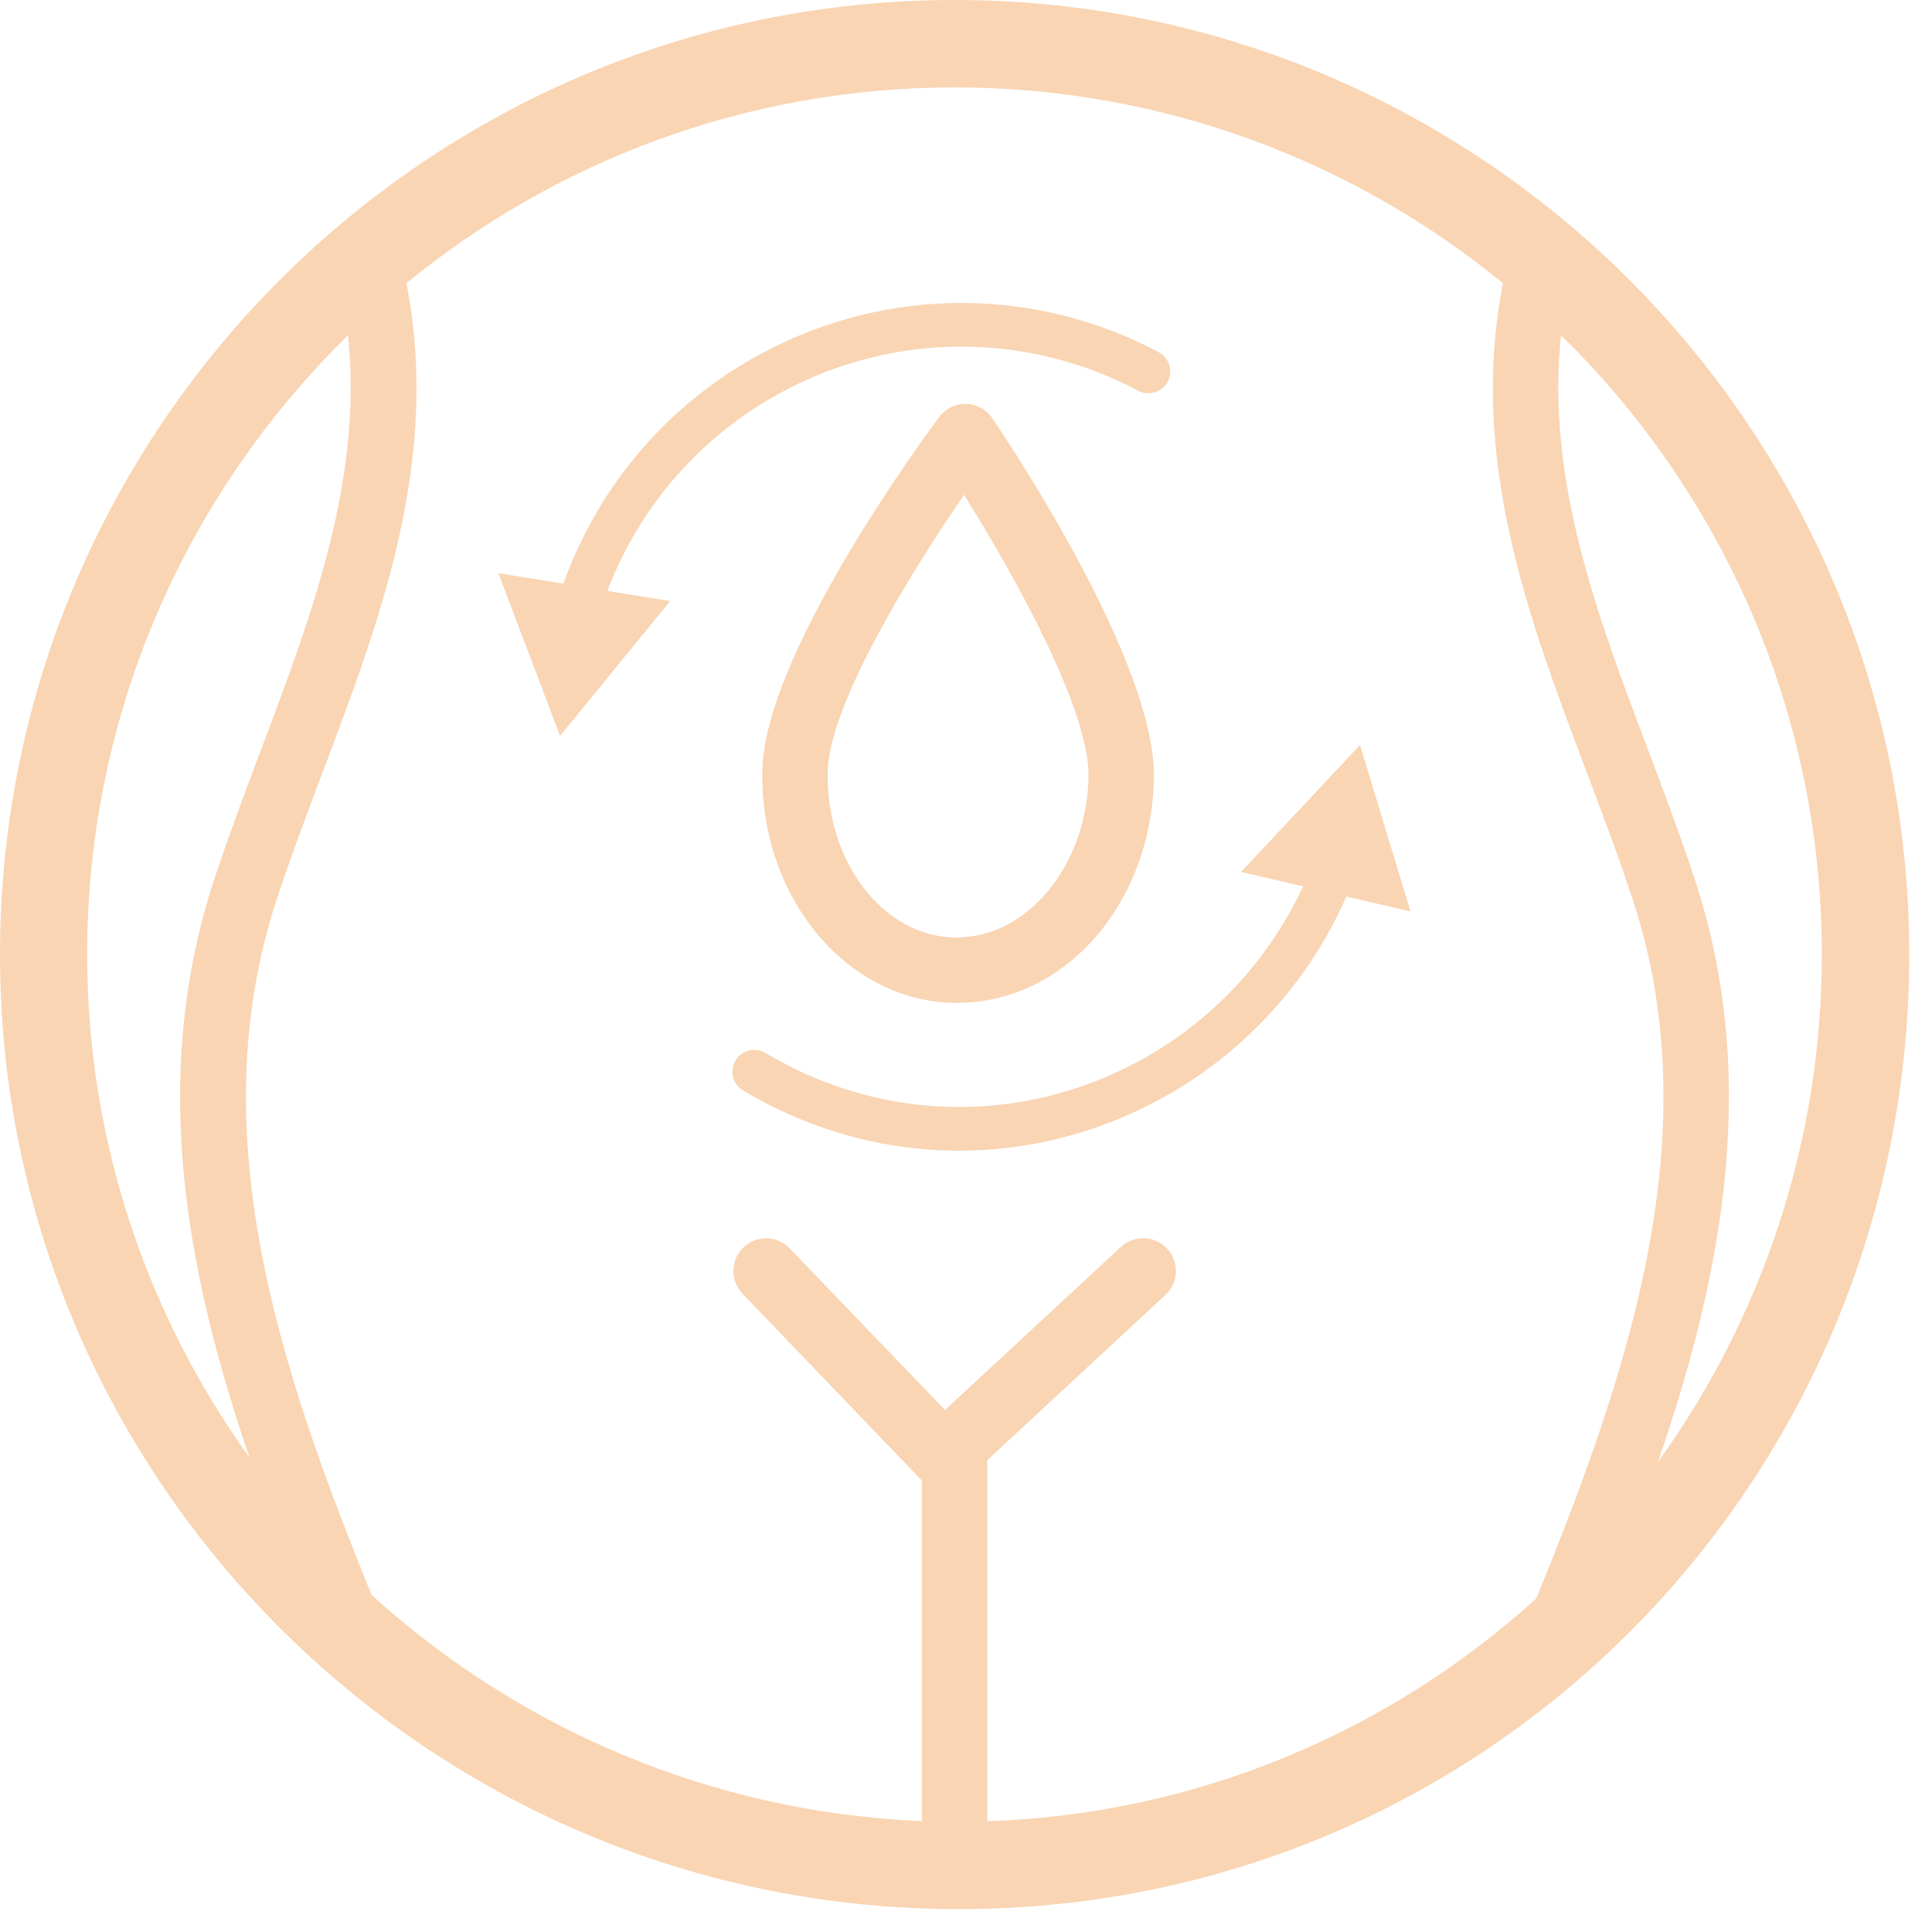
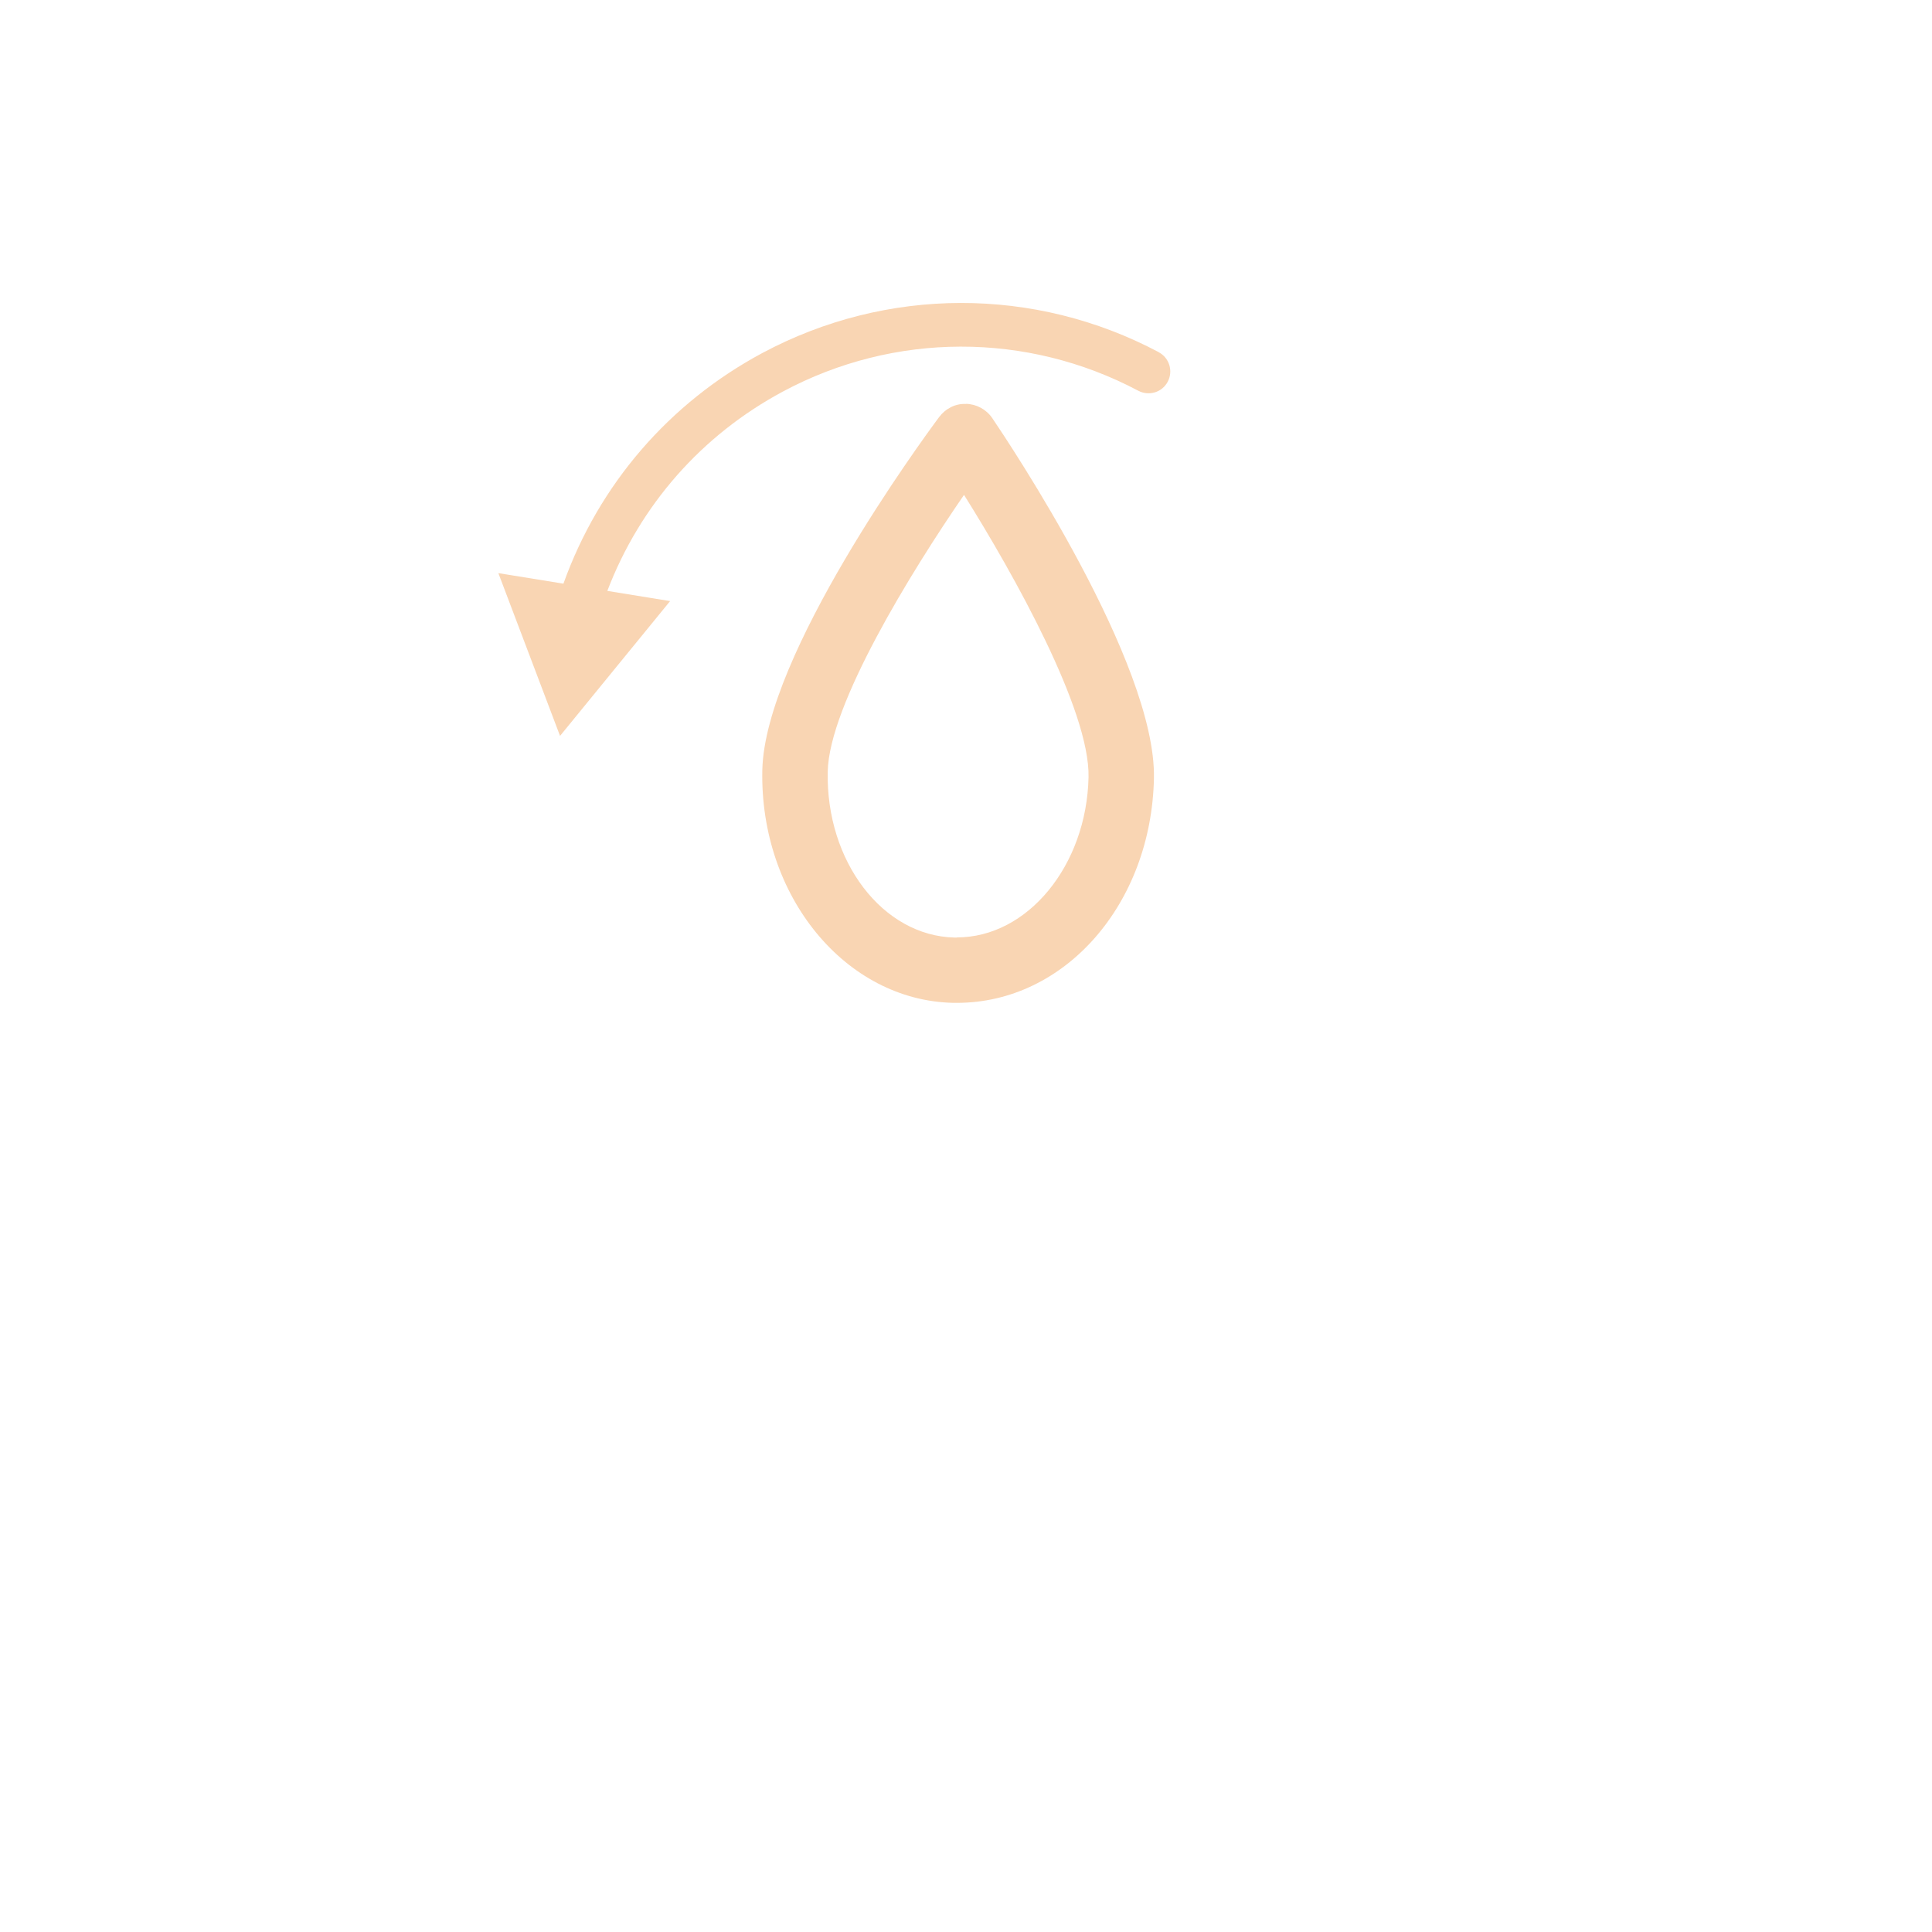
<svg xmlns="http://www.w3.org/2000/svg" fill="none" viewBox="0 0 40 40" height="40" width="40">
-   <path fill="#F9D5B3" d="M19.763 0C8.866 0 0 8.866 0 19.763C0 30.661 8.905 39.527 19.854 39.527C30.803 39.527 39.529 30.661 39.529 19.763C39.529 8.866 30.664 0 19.766 0H19.763ZM1.805 19.763C1.805 14.745 3.875 10.205 7.205 6.942C7.519 9.922 6.45 12.752 5.413 15.502C5.106 16.313 4.79 17.152 4.514 17.974C3.067 22.133 3.819 26.24 5.168 30.182C3.054 27.241 1.805 23.644 1.805 19.761V19.763ZM31.799 33.102C28.768 35.847 24.798 37.562 20.441 37.706V30.231L24.128 26.811C24.404 26.556 24.419 26.129 24.164 25.853C23.909 25.578 23.482 25.562 23.206 25.817L19.565 29.193L16.349 25.846C16.089 25.575 15.661 25.568 15.391 25.828C15.121 26.088 15.113 26.515 15.373 26.786L19.05 30.615C19.05 30.615 19.073 30.635 19.086 30.646V37.704C14.709 37.521 10.728 35.78 7.694 33.022C5.784 28.323 4.089 23.327 5.799 18.414C6.067 17.611 6.381 16.782 6.682 15.983C7.885 12.8 9.126 9.515 8.415 5.863C11.51 3.332 15.463 1.81 19.766 1.81C24.069 1.81 28.022 3.332 31.117 5.863C30.406 9.515 31.645 12.8 32.85 15.983C33.151 16.784 33.465 17.611 33.736 18.422C35.453 23.356 33.728 28.38 31.804 33.105L31.799 33.102ZM34.325 30.272C35.693 26.302 36.468 22.166 35.013 17.982C34.737 17.152 34.418 16.313 34.112 15.499C33.071 12.752 32.003 9.919 32.319 6.94C35.649 10.202 37.719 14.742 37.719 19.761C37.719 23.683 36.457 27.313 34.325 30.27V30.272Z" />
  <path fill="#F9D5B3" d="M20 8.364C19.779 8.351 19.573 8.462 19.442 8.637C19.073 9.134 15.834 13.558 15.783 15.945C15.728 18.553 17.503 20.716 19.738 20.763H19.812C22.045 20.763 23.837 18.721 23.891 16.115C23.94 13.728 20.891 9.17 20.544 8.657C20.42 8.475 20.217 8.366 19.998 8.361L20 8.364ZM19.812 19.411H19.766C18.278 19.38 17.098 17.837 17.137 15.976C17.165 14.593 18.857 11.848 19.959 10.246C20.992 11.892 22.565 14.706 22.537 16.089C22.498 17.92 21.275 19.408 19.812 19.408V19.411Z" />
  <path fill="#F9D5B3" d="M23.992 7.292C21.422 5.927 18.355 5.933 15.785 7.308C13.851 8.345 12.401 10.03 11.665 12.084L10.318 11.866L11.595 15.236L13.874 12.445L12.574 12.234C13.251 10.462 14.523 9.01 16.21 8.106C18.512 6.872 21.262 6.867 23.567 8.09C23.788 8.206 24.061 8.124 24.177 7.902C24.293 7.681 24.21 7.408 23.989 7.292H23.992Z" />
-   <path fill="#F9D5B3" d="M25.696 18.053L26.979 18.352C26.26 19.897 25.063 21.174 23.554 21.983C21.108 23.294 18.226 23.224 15.849 21.8C15.636 21.671 15.357 21.741 15.229 21.955C15.1 22.168 15.169 22.446 15.383 22.575C16.771 23.407 18.311 23.824 19.856 23.824C21.265 23.824 22.676 23.477 23.979 22.779C25.717 21.846 27.087 20.361 27.875 18.561L29.203 18.872L28.158 15.424L25.694 18.053H25.696Z" />
</svg>